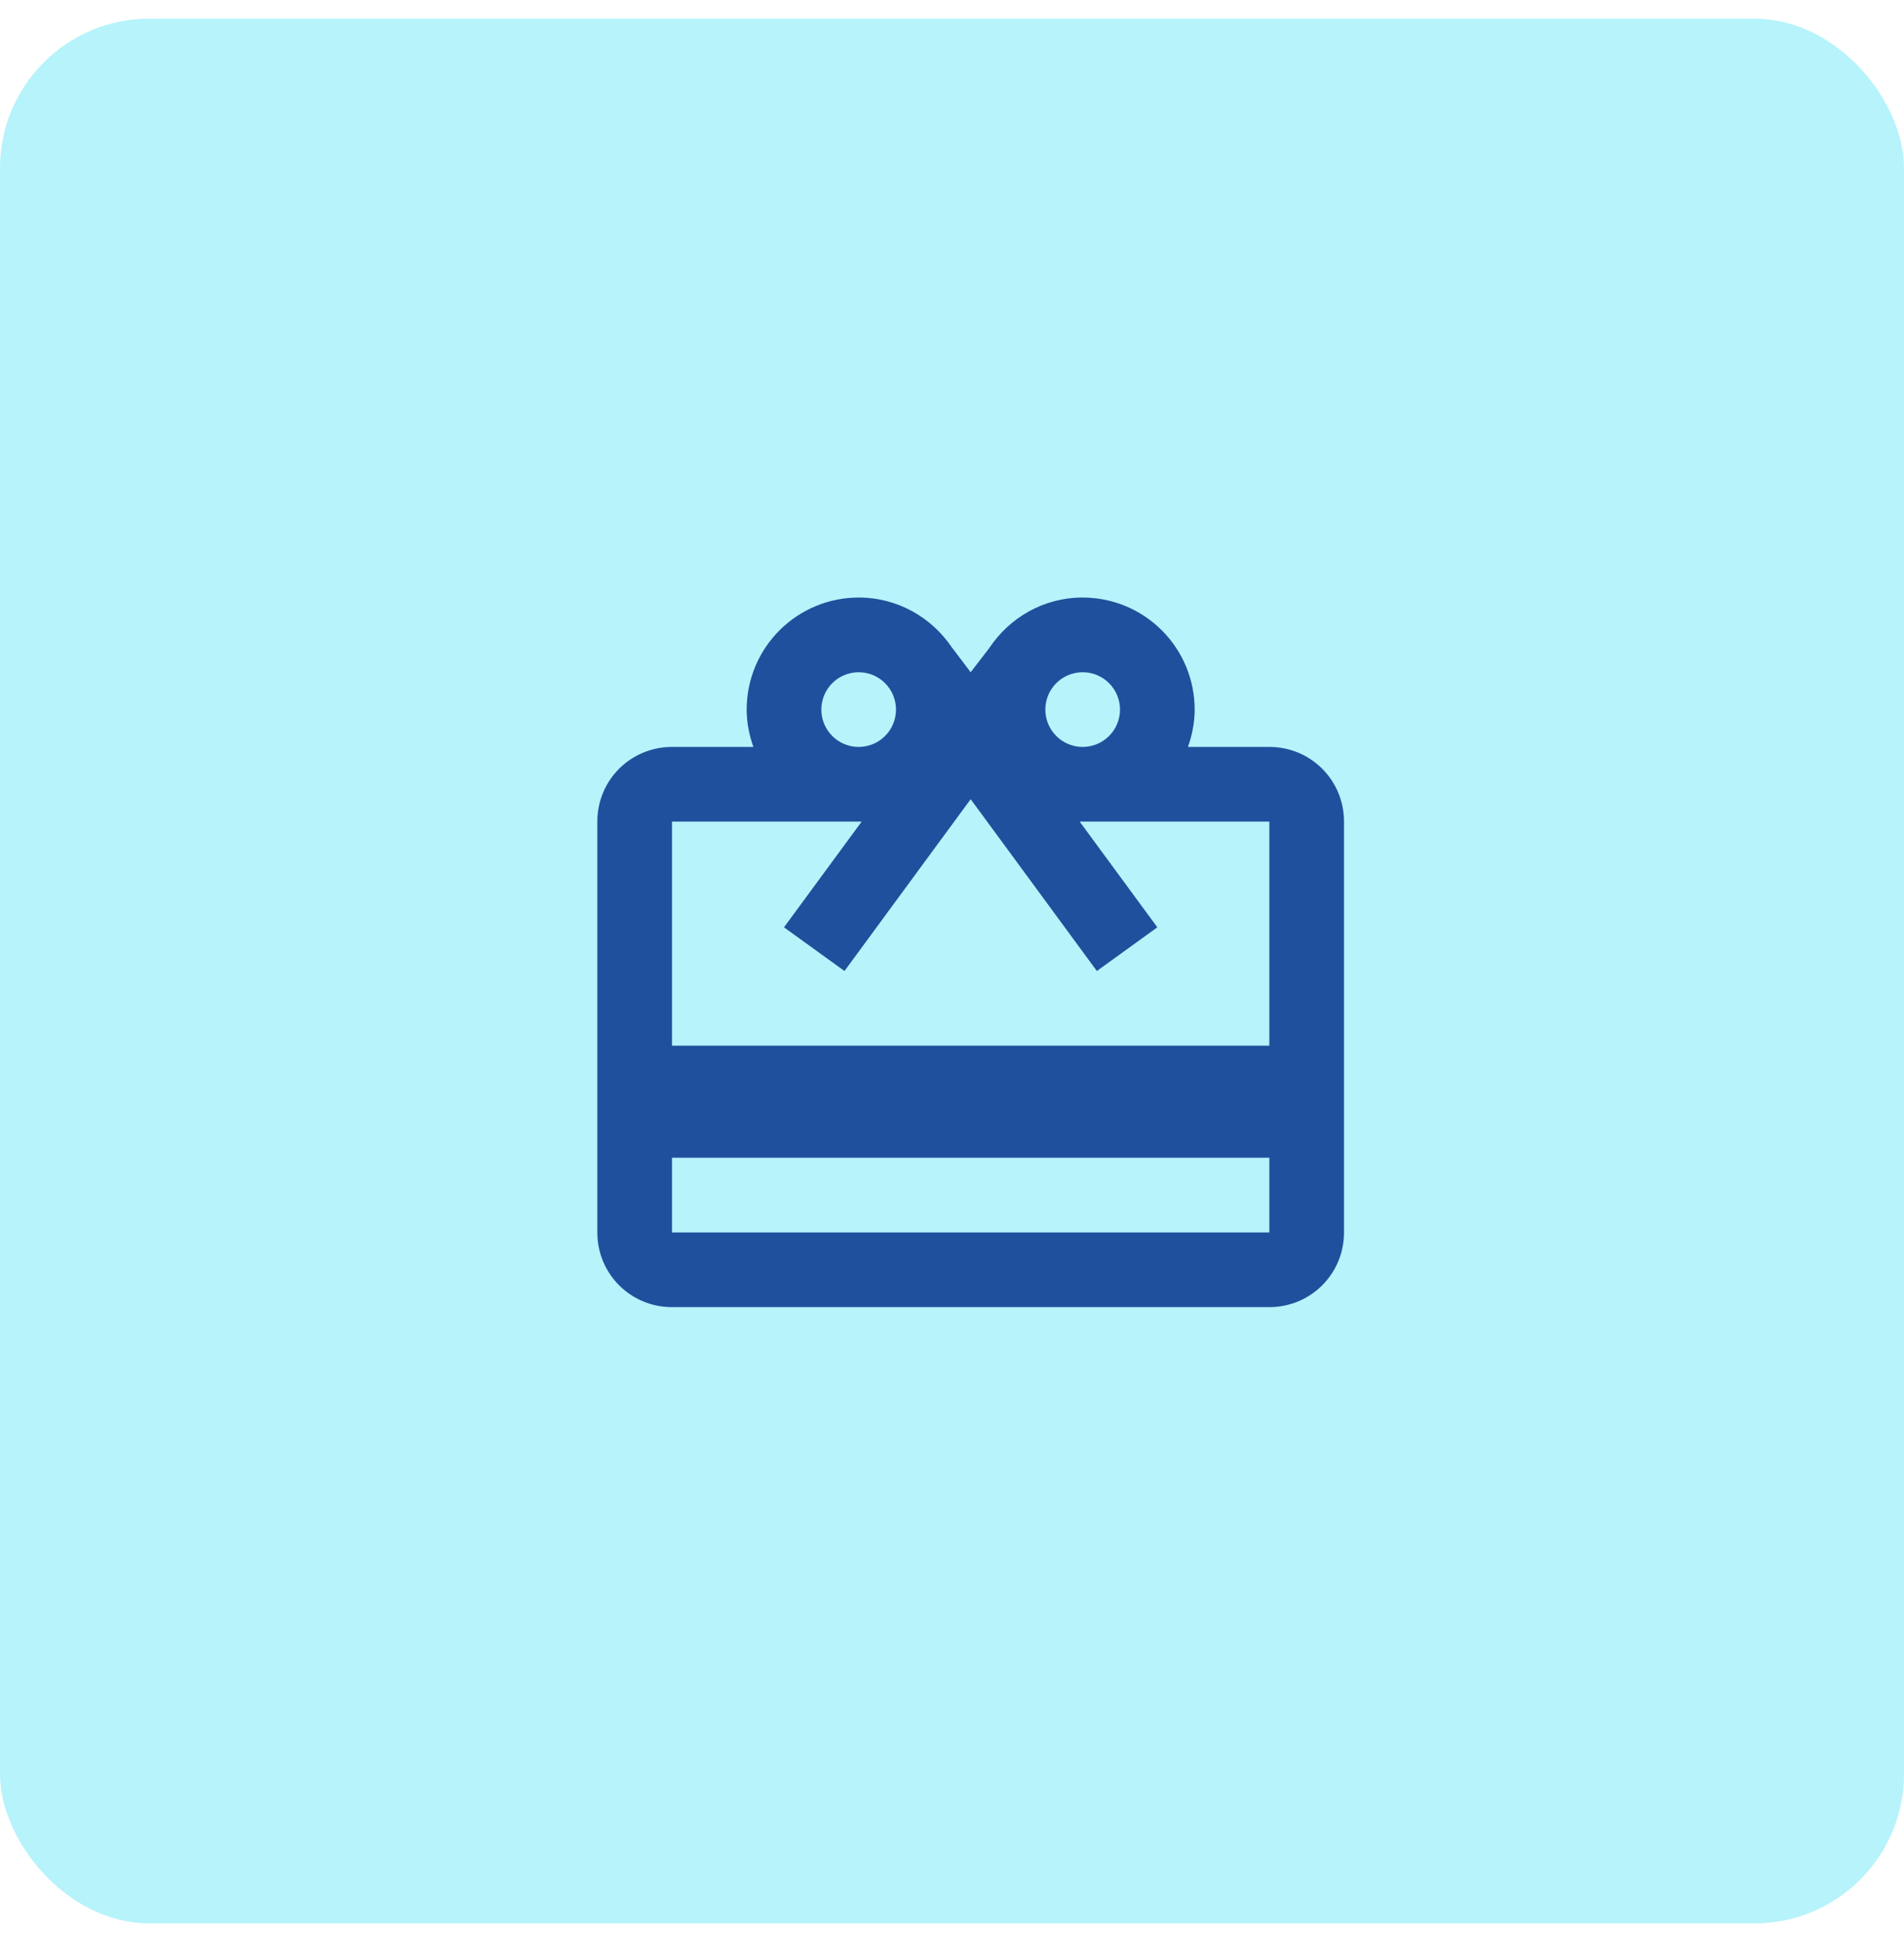
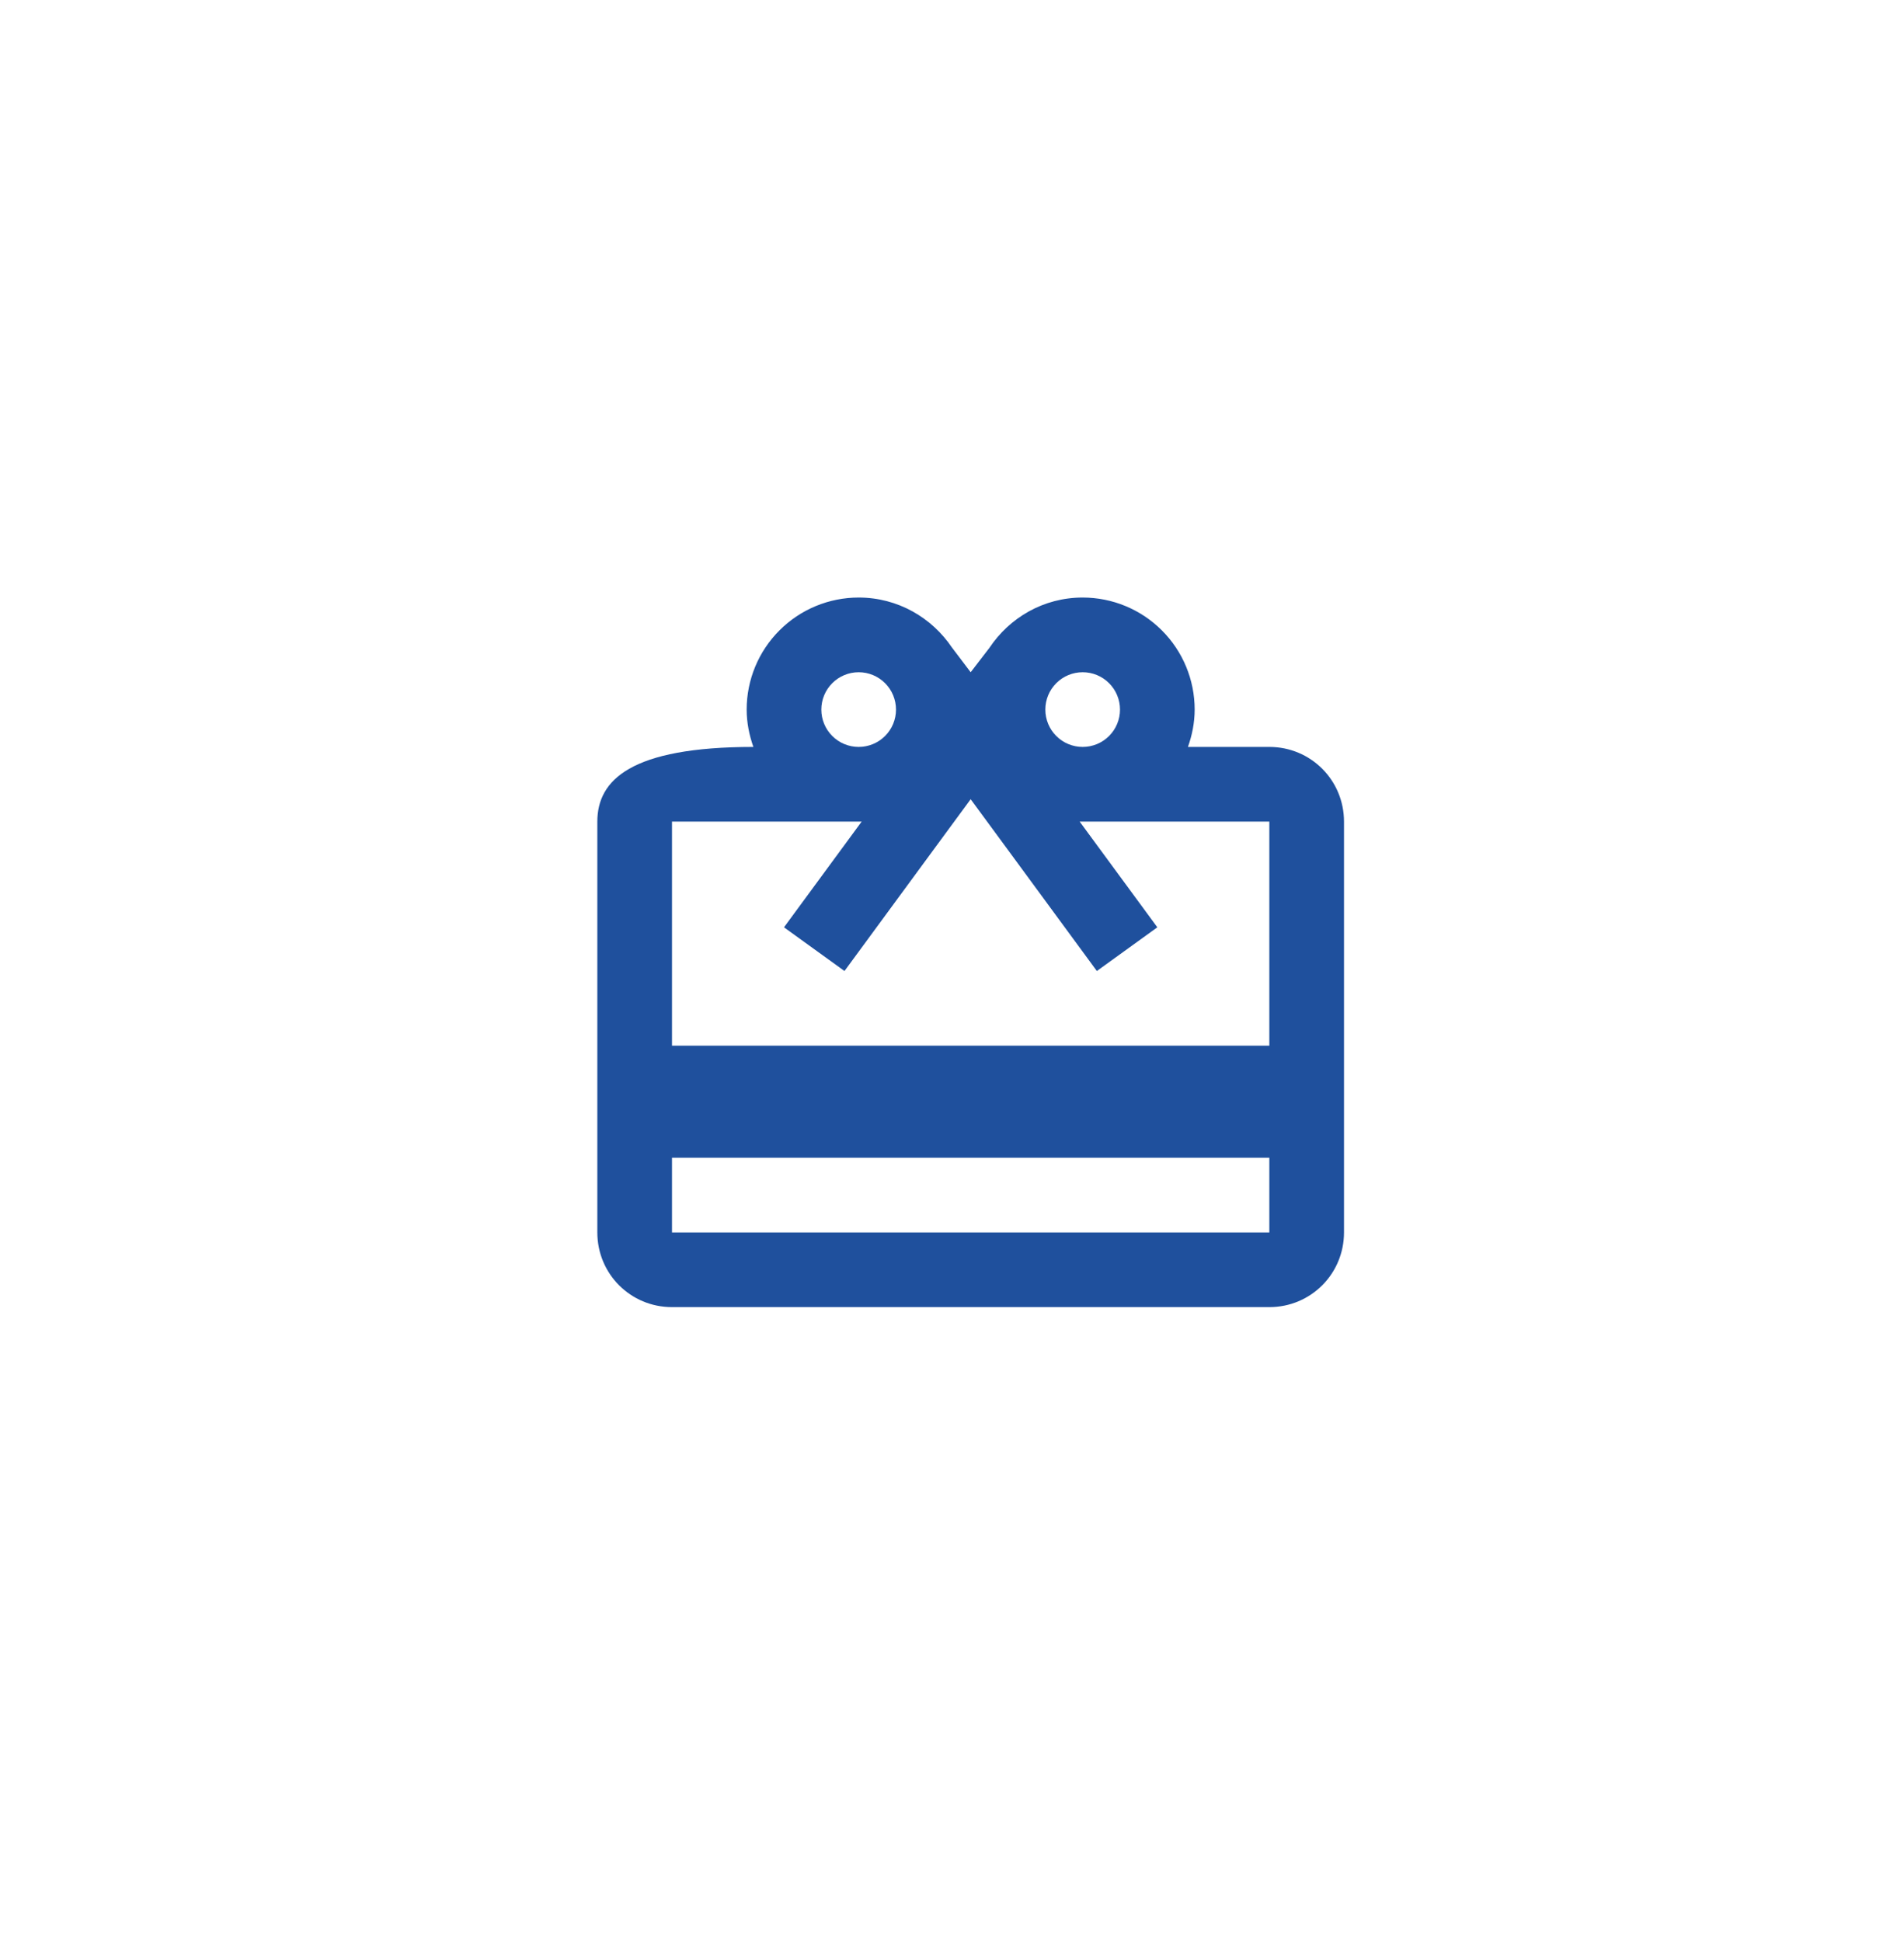
<svg xmlns="http://www.w3.org/2000/svg" width="51" height="52" viewBox="0 0 51 52" fill="none">
-   <rect y="0.5" width="51" height="51" rx="4" fill="#B6F3FB" />
-   <path d="M34 28H18V22H23.08L21 24.83L22.62 26L25 22.76L26 21.4L27 22.76L29.38 26L31 24.83L28.92 22H34M34 33H18V31H34M23 18C23.265 18 23.52 18.105 23.707 18.293C23.895 18.48 24 18.735 24 19C24 19.265 23.895 19.52 23.707 19.707C23.52 19.895 23.265 20 23 20C22.735 20 22.48 19.895 22.293 19.707C22.105 19.52 22 19.265 22 19C22 18.735 22.105 18.48 22.293 18.293C22.48 18.105 22.735 18 23 18ZM29 18C29.265 18 29.52 18.105 29.707 18.293C29.895 18.48 30 18.735 30 19C30 19.265 29.895 19.52 29.707 19.707C29.52 19.895 29.265 20 29 20C28.735 20 28.48 19.895 28.293 19.707C28.105 19.52 28 19.265 28 19C28 18.735 28.105 18.48 28.293 18.293C28.48 18.105 28.735 18 29 18ZM34 20H31.82C31.93 19.69 32 19.35 32 19C32 18.204 31.684 17.441 31.121 16.879C30.559 16.316 29.796 16 29 16C27.95 16 27.04 16.54 26.5 17.35L26 18L25.5 17.34C24.96 16.54 24.05 16 23 16C22.204 16 21.441 16.316 20.879 16.879C20.316 17.441 20 18.204 20 19C20 19.35 20.07 19.69 20.18 20H18C16.89 20 16 20.89 16 22V33C16 34.11 16.89 35 18 35H34C35.11 35 36 34.11 36 33V22C36 20.89 35.11 20 34 20Z" fill="#1F509D" />
+   <path d="M34 28H18V22H23.08L21 24.83L22.62 26L25 22.76L26 21.4L27 22.76L29.38 26L31 24.83L28.92 22H34M34 33H18V31H34M23 18C23.265 18 23.52 18.105 23.707 18.293C23.895 18.48 24 18.735 24 19C24 19.265 23.895 19.52 23.707 19.707C23.52 19.895 23.265 20 23 20C22.735 20 22.48 19.895 22.293 19.707C22.105 19.52 22 19.265 22 19C22 18.735 22.105 18.48 22.293 18.293C22.48 18.105 22.735 18 23 18ZM29 18C29.265 18 29.52 18.105 29.707 18.293C29.895 18.48 30 18.735 30 19C30 19.265 29.895 19.52 29.707 19.707C29.52 19.895 29.265 20 29 20C28.735 20 28.48 19.895 28.293 19.707C28.105 19.52 28 19.265 28 19C28 18.735 28.105 18.48 28.293 18.293C28.48 18.105 28.735 18 29 18ZM34 20H31.82C31.93 19.69 32 19.35 32 19C32 18.204 31.684 17.441 31.121 16.879C30.559 16.316 29.796 16 29 16C27.95 16 27.04 16.54 26.5 17.35L26 18L25.5 17.34C24.96 16.54 24.05 16 23 16C22.204 16 21.441 16.316 20.879 16.879C20.316 17.441 20 18.204 20 19C20 19.35 20.07 19.69 20.18 20C16.89 20 16 20.89 16 22V33C16 34.11 16.89 35 18 35H34C35.11 35 36 34.11 36 33V22C36 20.89 35.11 20 34 20Z" fill="#1F509D" />
</svg>